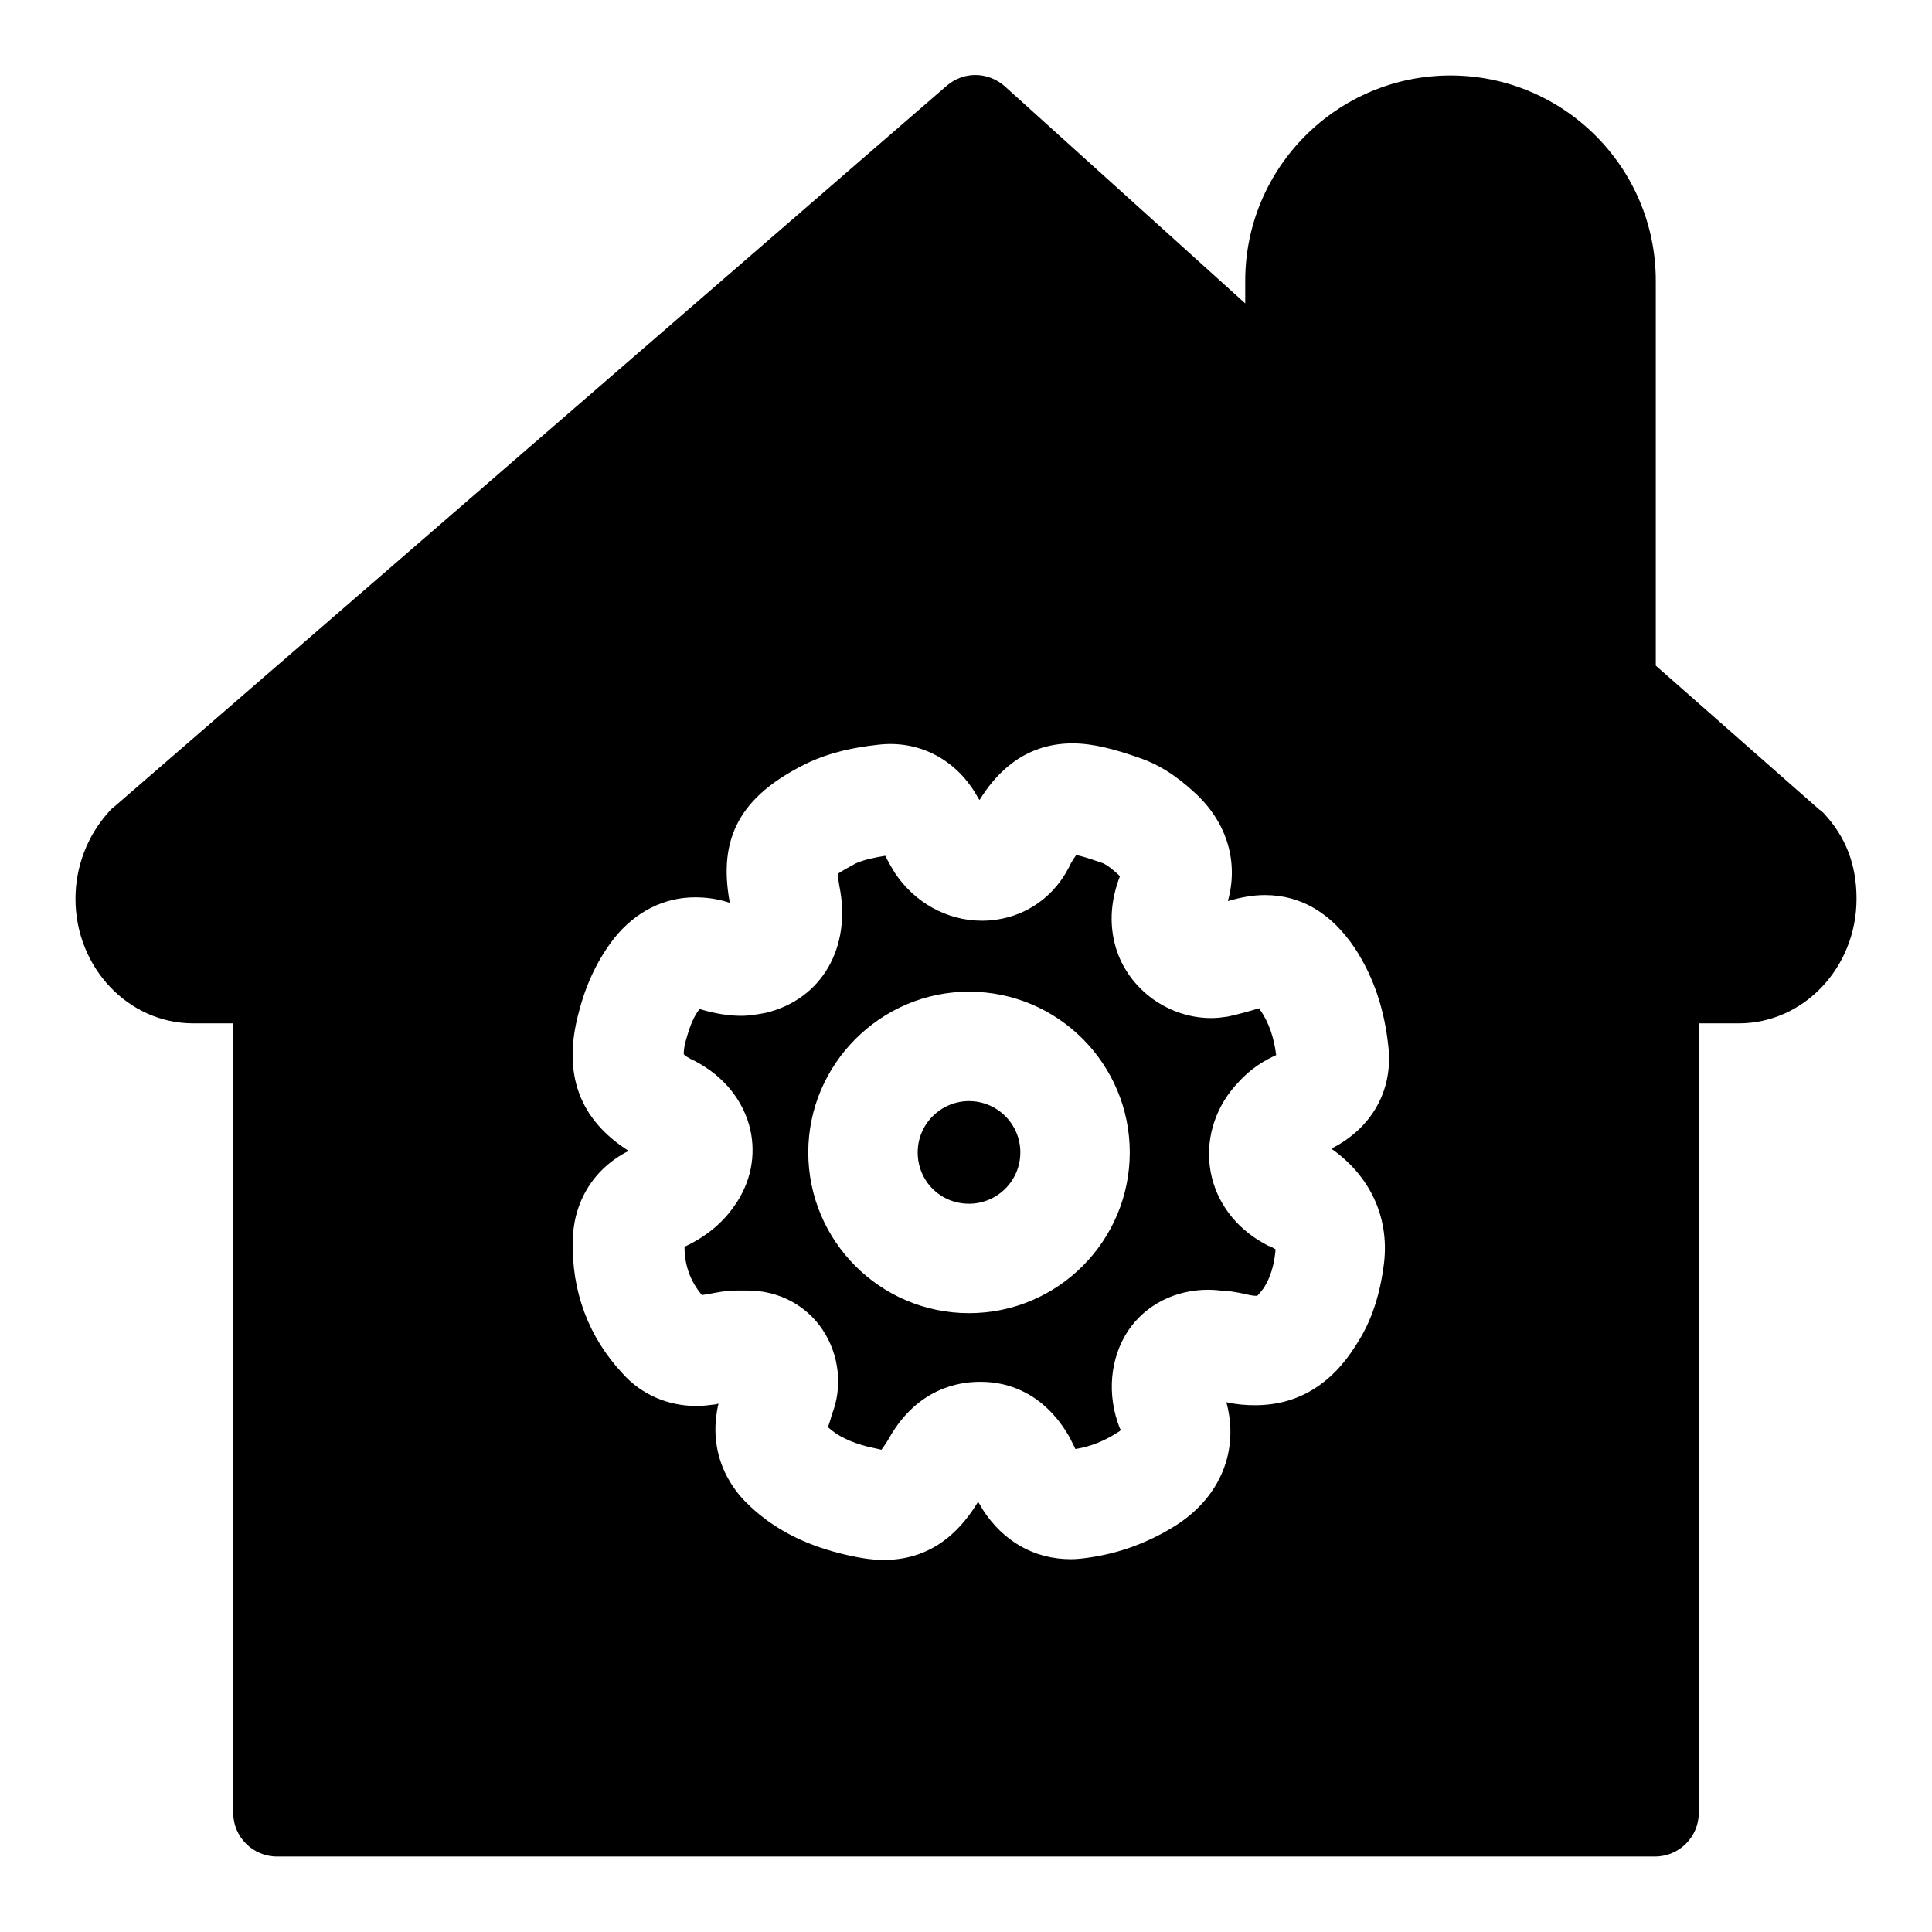
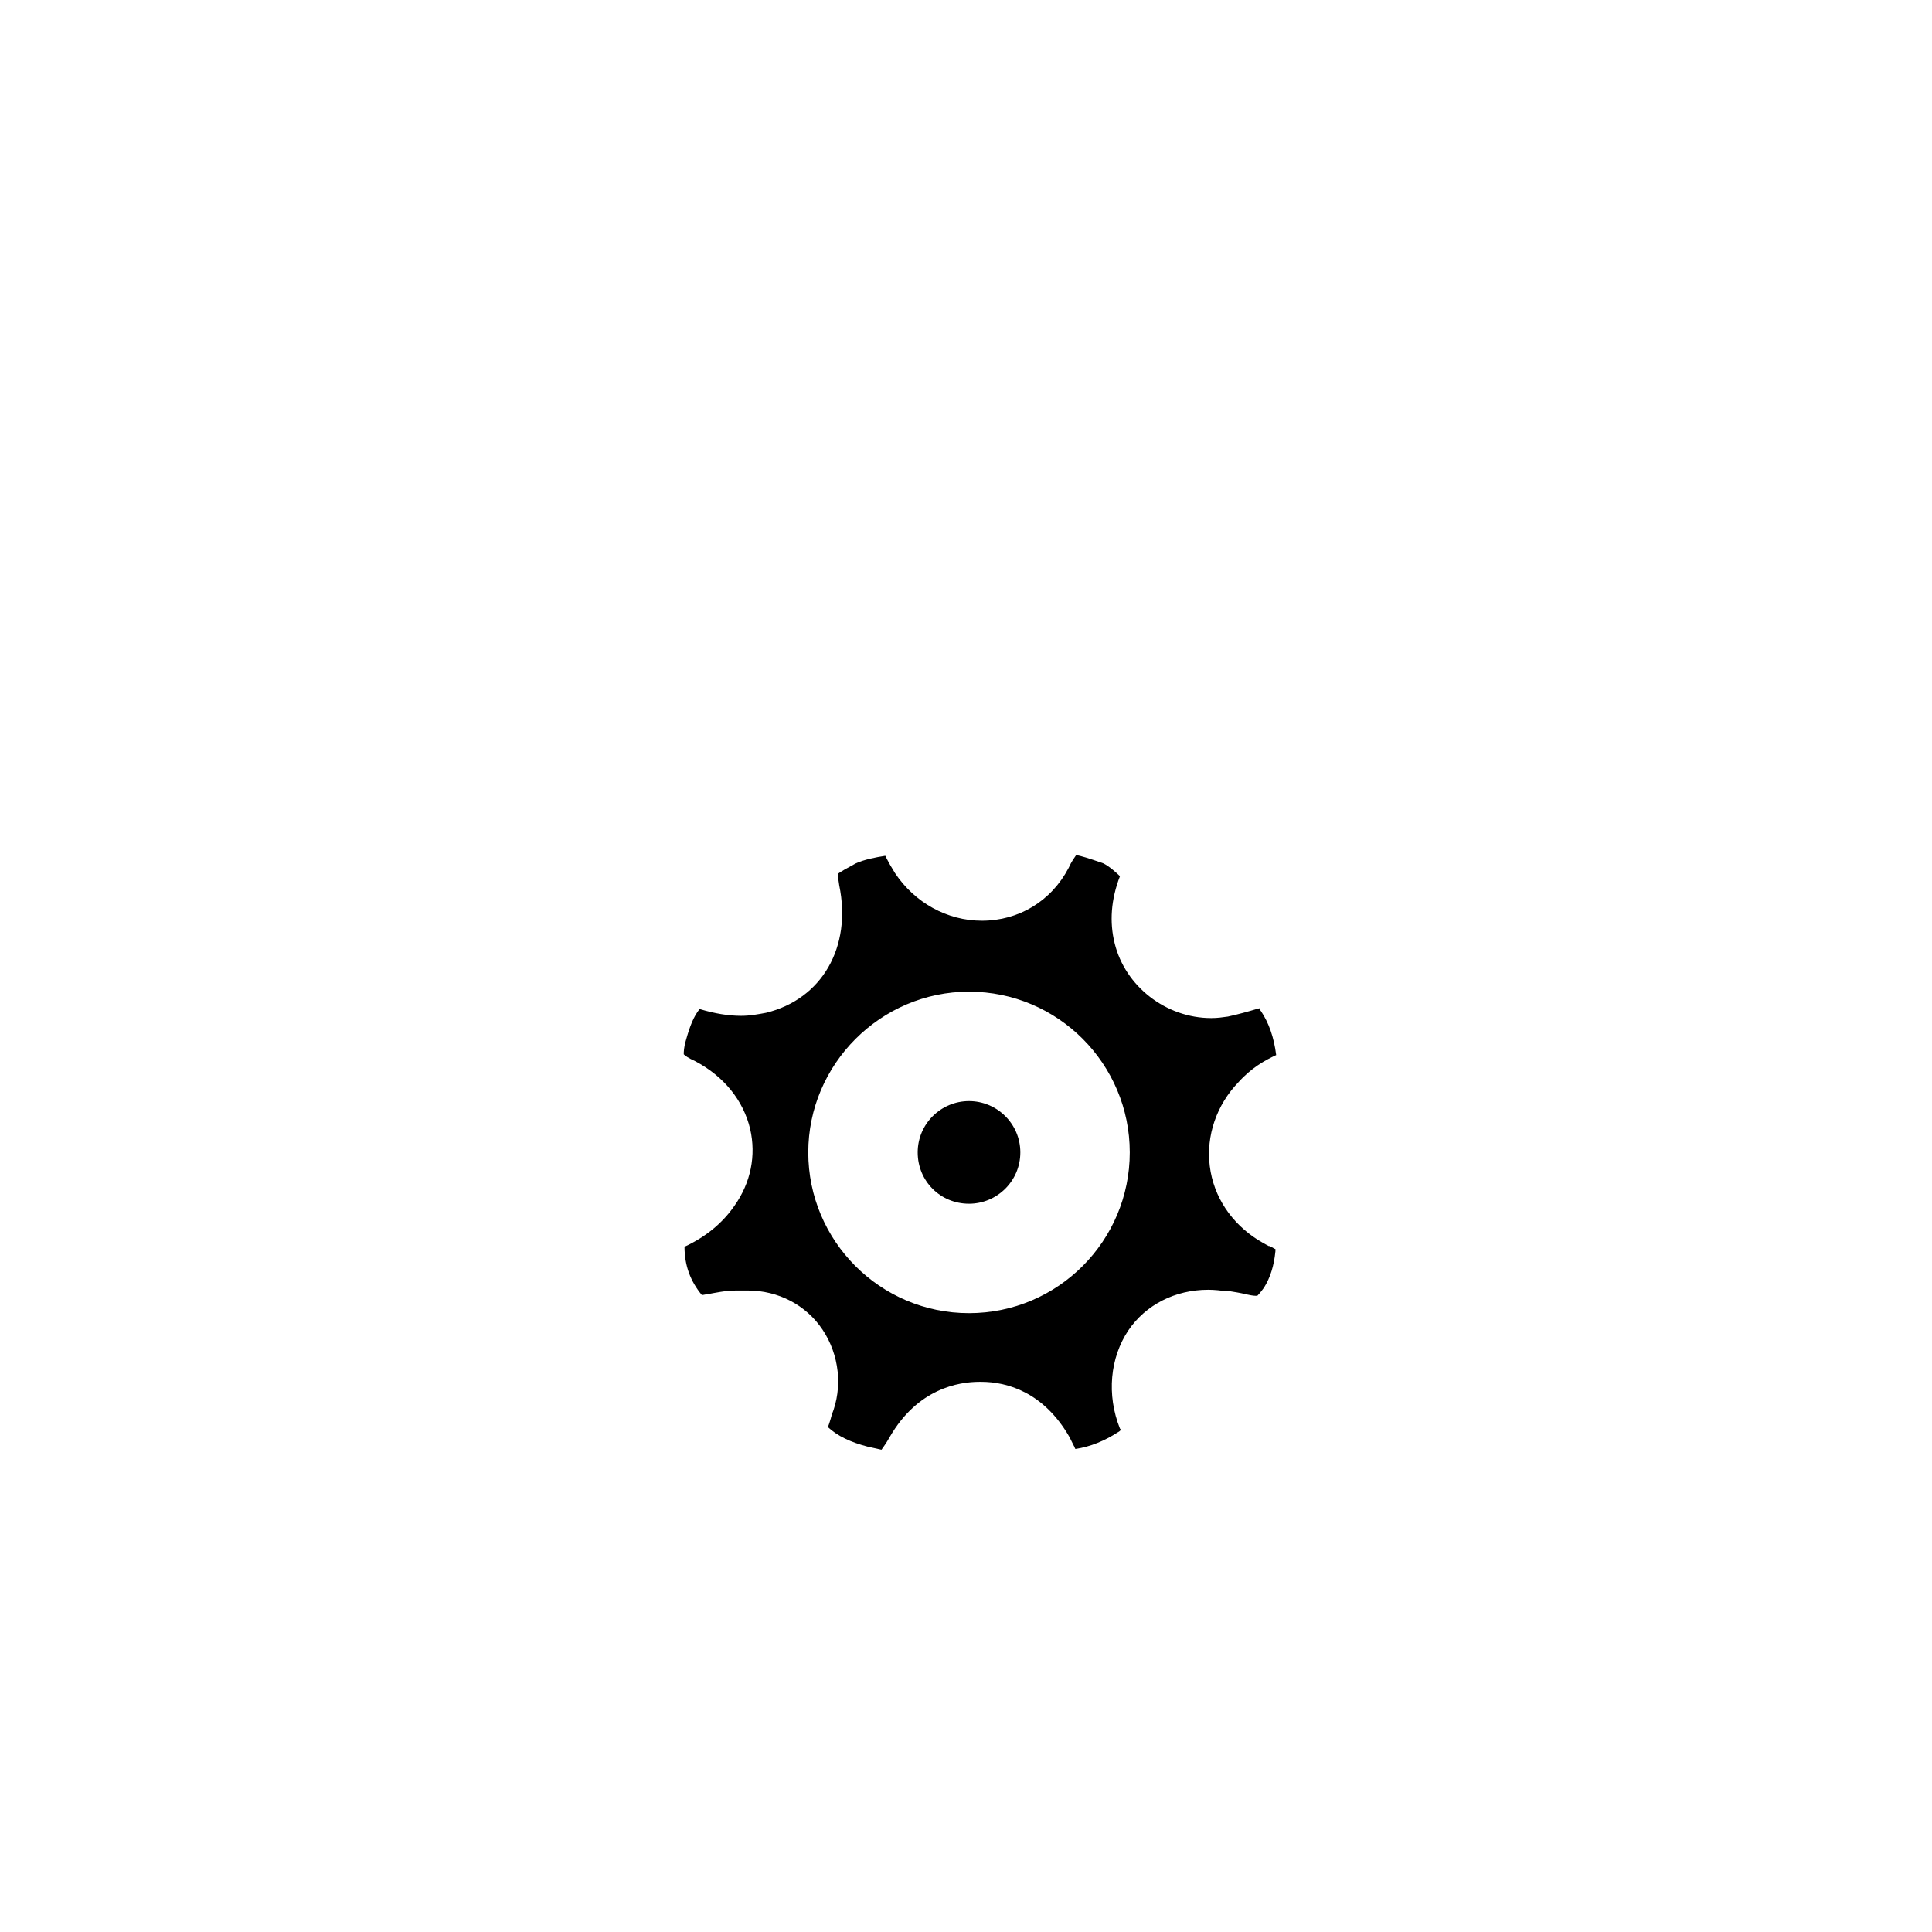
<svg xmlns="http://www.w3.org/2000/svg" version="1.1" x="0px" y="0px" viewBox="0 0 256 256" enable-background="new 0 0 256 256" xml:space="preserve">
  <g>
    <g>
-       <path fill="#000000" d="M241.6,107.7c-0.1-0.1-0.3-0.3-0.5-0.4l-21.7-19.1c0,0,0-0.1,0-0.1V37.2c0-15-12.2-27.2-27.2-27.2c-15,0-27.2,12.2-27.2,27.2v3l-31.9-28.8c-2.2-1.9-5.4-2-7.7,0L14.9,107.1c-0.2,0.1-0.3,0.3-0.5,0.5c-2.8,3.1-4.4,7.2-4.4,11.5c0,9.1,7,16.5,15.6,16.5h5.3v104.6c0,3.2,2.6,5.8,5.8,5.8h182.6c3.2,0,5.8-2.6,5.8-5.8V135.6h5.3c8.6,0,15.6-7.4,15.6-16.5C246,114.6,244.6,110.9,241.6,107.7z M183.4,167.3c-0.5,4.1-1.6,7.7-3.7,10.9c-3.3,5.3-7.8,8-13.4,8c-1.2,0-2.5-0.1-3.8-0.4c1.7,6.3-0.7,12.4-6.5,16.2c-3.6,2.3-7.5,3.8-11.8,4.4c-0.7,0.1-1.5,0.2-2.3,0.2c-4.9,0-9-2.4-11.7-6.6c-0.2-0.4-0.4-0.7-0.6-1c-1.9,3.1-5.5,7.7-12.5,7.7c-1.7,0-3.5-0.3-5.9-0.9c-4.7-1.2-8.6-3.2-11.8-6.2c-3.9-3.6-5.4-8.5-4.2-13.6c-0.2,0-0.3,0.1-0.5,0.1c-0.8,0.1-1.6,0.2-2.4,0.2c-3.8,0-7.3-1.5-9.8-4.3c-4.5-4.8-6.8-10.9-6.6-17.7c0.1-5.1,2.8-9.5,7.4-11.8c-6.6-4.2-8.8-10.3-6.6-18.4c1-3.9,2.6-7.1,4.7-9.8c2.8-3.5,6.6-5.4,10.7-5.4c1.5,0,3,0.2,4.5,0.7c0,0,0.1,0,0.1,0c-1.6-8.6,1.4-14.1,10.1-18.4c3.3-1.6,6.7-2.2,9.4-2.5c5.4-0.7,10.3,1.8,13.1,6.5c0.2,0.3,0.3,0.6,0.5,0.8c1.9-3.1,5.6-7.5,12.3-7.5c2.8,0,5.7,0.8,9.1,2c3.4,1.2,5.9,3.4,7.5,4.9c4,3.9,5.4,9,4,14c1.7-0.5,3.3-0.8,4.9-0.8c4.8,0,8.8,2.4,11.9,7c2.5,3.8,4,8.2,4.5,13.4c0.5,5.5-2.2,10.4-7.4,13.1l-0.2,0.1C181.4,155.7,184.1,161.1,183.4,167.3z" />
      <path fill="#000000" d="M128.4,145.9c-3.7,0-6.8,3-6.8,6.8s3,6.8,6.8,6.8c3.7,0,6.8-3,6.8-6.8S132.1,145.9,128.4,145.9z" />
      <path fill="#000000" d="M169.1,139.8c-0.3-2.4-1-4.3-2-5.8c-0.1-0.1-0.2-0.3-0.2-0.4c-0.1,0-0.2,0.1-0.4,0.1c-1,0.3-2.4,0.7-3.8,1c-0.7,0.1-1.4,0.2-2.2,0.2c-6,0-11.4-4.2-12.8-9.9c-0.7-2.8-0.5-5.8,0.7-8.9c-0.4-0.4-1.4-1.3-2.2-1.7c-2-0.7-3-1-3.6-1.1c-0.2,0.3-0.6,0.8-1,1.7c-2.3,4.4-6.6,7-11.5,7c-4.6,0-8.9-2.4-11.5-6.3c-0.5-0.8-0.9-1.5-1.2-2.1c0-0.1-0.1-0.2-0.1-0.2c-1.3,0.2-2.8,0.5-3.9,1c-1.3,0.7-2,1.1-2.4,1.4c0,0.3,0.1,0.7,0.2,1.5c1.7,8.2-2.3,15.1-9.7,16.9c-1.1,0.2-2.1,0.4-3.3,0.4c-1.7,0-3.5-0.3-5.5-0.9c-0.8,1-1.3,2.3-1.8,4.1c-0.3,1-0.3,1.6-0.3,1.9c0.2,0.2,0.6,0.5,1.5,0.9c3.8,2,6.4,5.2,7.3,9c0.8,3.5,0.1,7.1-2.1,10.2c-1.6,2.3-3.8,4.1-6.6,5.4c0,2.5,0.8,4.6,2.3,6.4c0.2,0,0.5-0.1,0.7-0.1c1.1-0.2,2.4-0.5,3.9-0.5c0.2,0,0.4,0,0.6,0c0.3,0,0.6,0,0.9,0c4,0,7.7,1.9,9.9,5.2c2.2,3.3,2.7,7.6,1.2,11.3c0,0.1-0.1,0.3-0.1,0.4c-0.1,0.3-0.2,0.7-0.4,1.2c1.3,1.2,3,2,5.3,2.6c0.9,0.2,1.4,0.3,1.8,0.4c0.2-0.3,0.6-0.8,1.1-1.7c3.7-6.4,9.1-7.3,11.9-7.3c0.1,0,0.1,0,0.2,0c3.5,0,8.3,1.4,11.7,7.3c0.2,0.4,0.4,0.8,0.6,1.2c0.1,0.1,0.1,0.3,0.2,0.4c2-0.3,3.9-1.1,5.6-2.2c0.2-0.1,0.3-0.2,0.4-0.3c0-0.1,0-0.1-0.1-0.2c-1.8-4.5-1.3-9.4,1.1-13c2.3-3.4,6.2-5.4,10.6-5.4c0.8,0,1.7,0.1,2.5,0.2l0.4,0c0.6,0.1,1.3,0.2,2.1,0.4c0.5,0.1,0.9,0.2,1.3,0.2c0.1,0,0.1,0,0.2,0c0.1-0.1,0.4-0.4,0.9-1.1c0.8-1.3,1.3-2.8,1.5-4.8c0-0.1,0-0.3,0-0.3c-0.1,0-0.2-0.1-0.4-0.2c-0.1-0.1-0.3-0.1-0.4-0.2l-0.1,0c-0.4-0.2-0.9-0.5-1.4-0.8c-3.5-2.2-5.9-5.7-6.4-9.8c-0.5-4,0.9-8.1,3.8-11.1C165.8,141.5,167.6,140.5,169.1,139.8z M128.4,174c-11.8,0-21.3-9.6-21.3-21.3s9.6-21.3,21.3-21.3c11.8,0,21.3,9.6,21.3,21.3S140.2,174,128.4,174z" />
    </g>
  </g>
</svg>